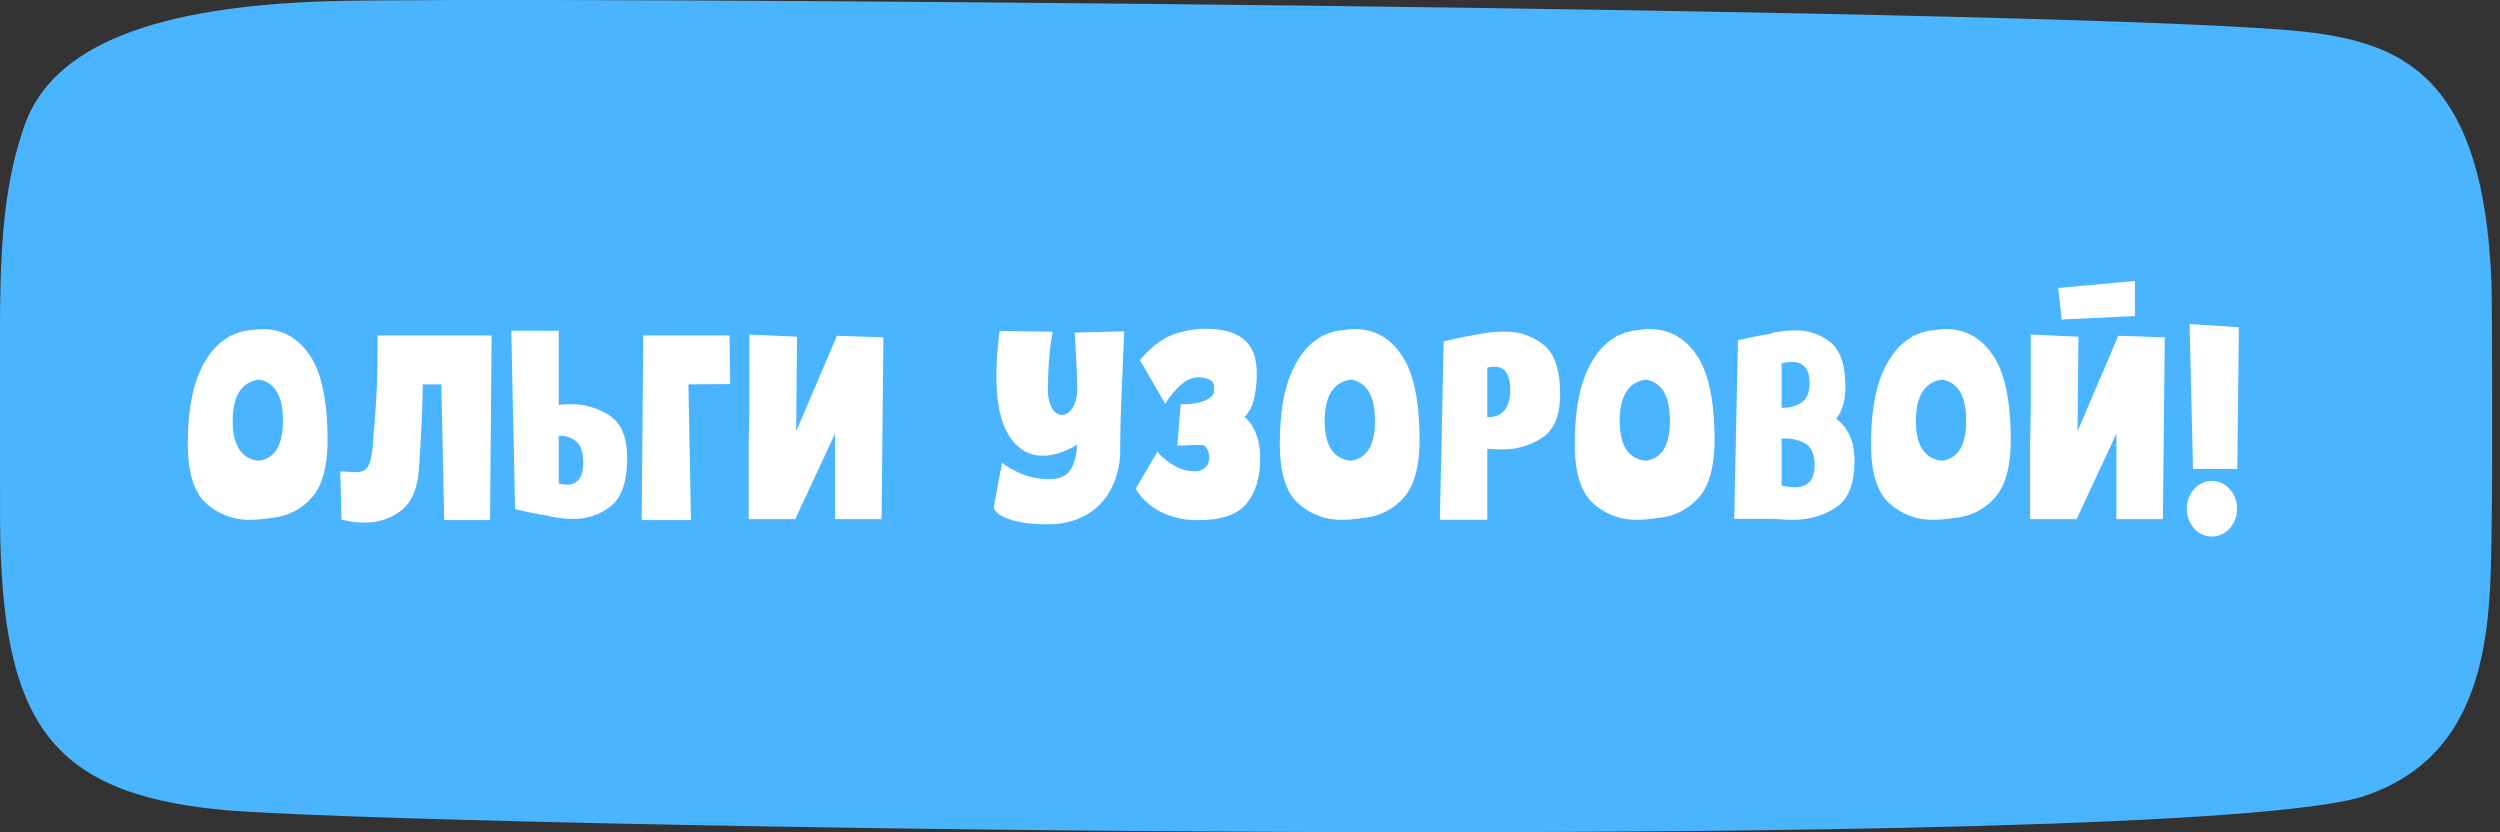
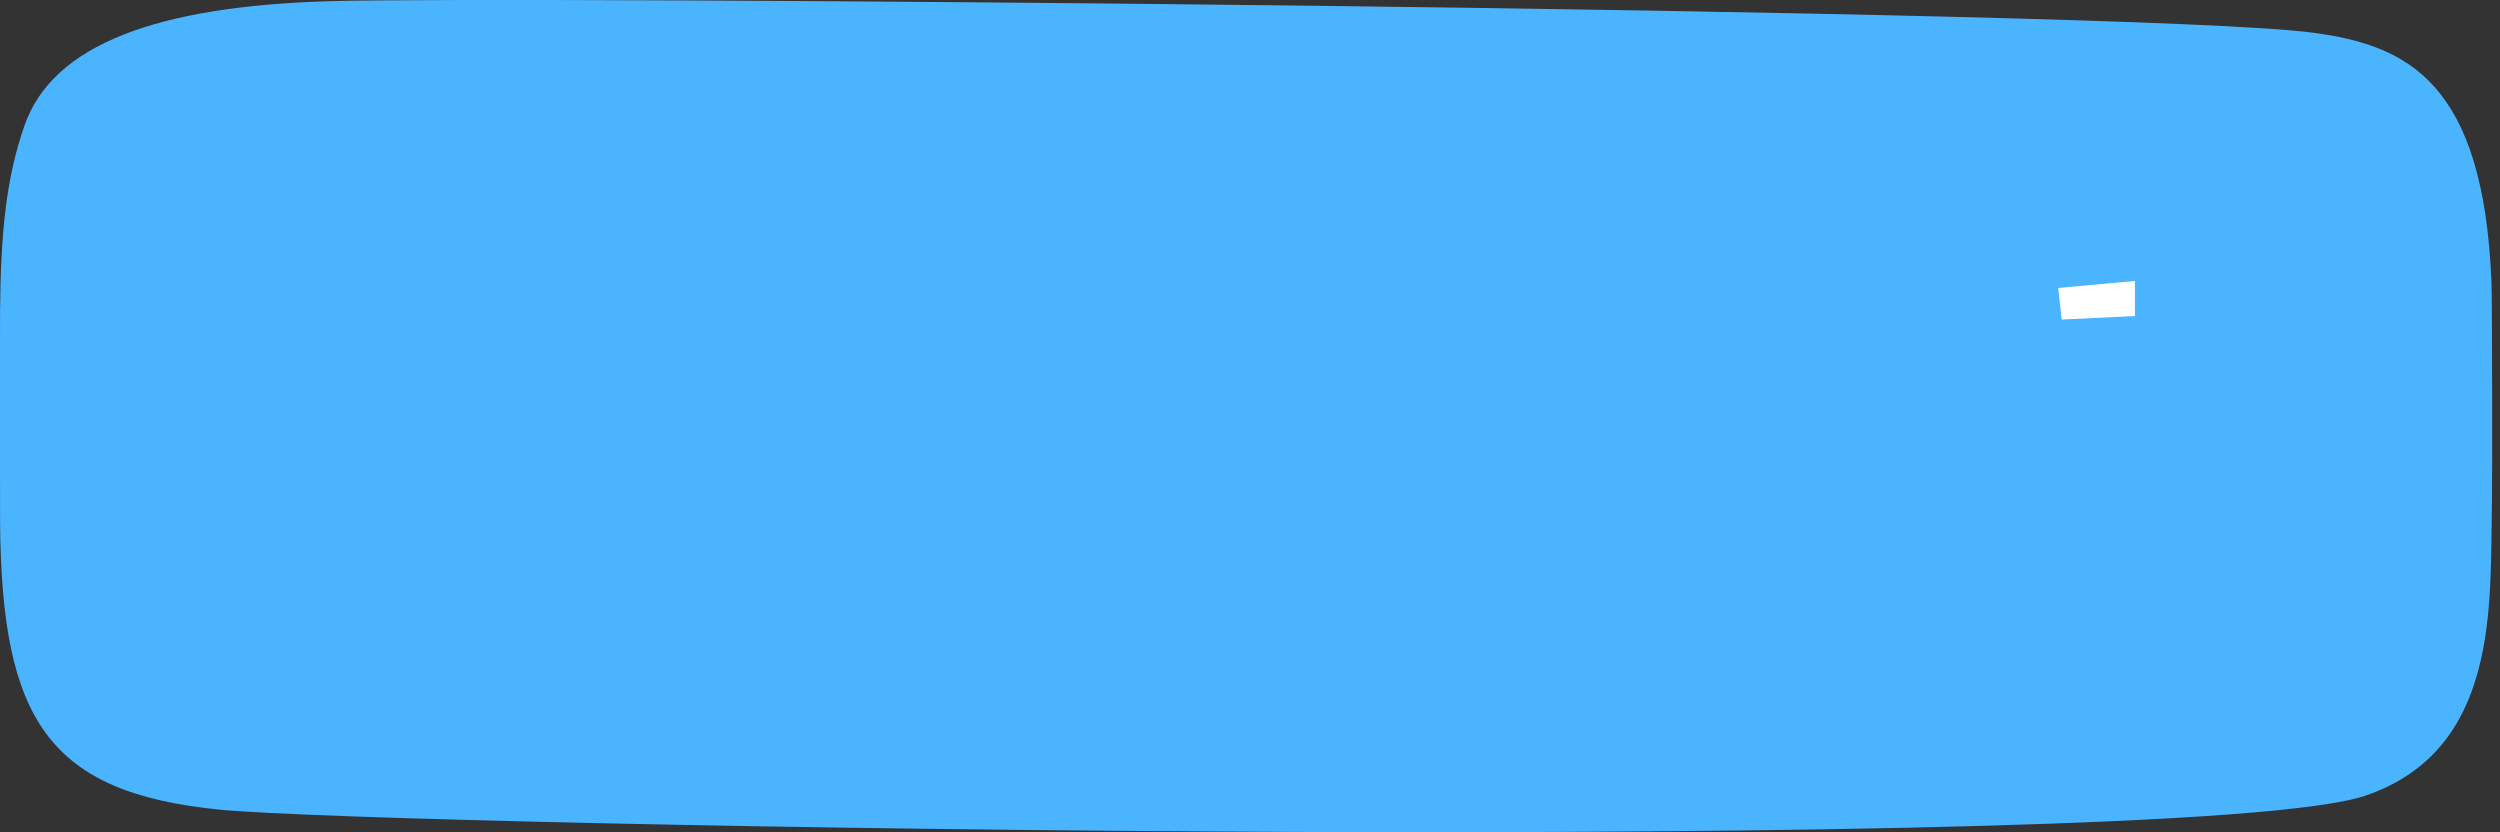
<svg xmlns="http://www.w3.org/2000/svg" id="Узорова" width="763.002" height="254" viewBox="0 0 763.002 254">
  <rect x="0" y="0" width="763.002" height="254" fill="#333333" stroke="none" />
  <defs>
    <style> .cls-1 { fill: #4bb4ff; } .cls-1, .cls-2 { fill-rule: evenodd; } .cls-2 { fill: #fff; } </style>
  </defs>
  <path id="плашка_" data-name="плашка " class="cls-1" d="M1351.22,3670.21c-0.62,30.36,2.45,74.79-38.53,88.85-54.26,18.62-602.375,9.54-655.1,4.28-52.238-5.21-66.4-27.57-66.877-87.62-0.041-5.11-.049-59.8-0.008-64.33,0.219-24.19,1.845-40.74,7.457-56.82,8.694-24.92,40.822-36.36,92.672-37.95,53.744-1.64,549.761,2.17,605.841,9.62,28.78,3.83,51.98,15.06,54.41,76.18C1351.31,3607.97,1351.36,3663.81,1351.22,3670.21Z" transform="translate(-590.688 -3516.25)" />
-   <path id="Ольги_Узоровои_" data-name="Ольги Узоровои!" class="cls-2" d="M673.407,3674.31a18.386,18.386,0,0,0,12.313-6.07q4.933-5.385,4.934-17.72,0-17.82-5.413-25.82t-14.325-8a20.553,20.553,0,0,0-3.353.29,15.5,15.5,0,0,0-5.558,1.35,3.8,3.8,0,0,1-.718.29c-0.225.07-.432,0.13-0.623,0.19v0.2q-5.845,3.18-9.246,11.27t-3.4,21.57q0,12.915,5.557,17.97a19.487,19.487,0,0,0,13.606,5.06,40.107,40.107,0,0,0,6.228-.58h0Zm-3.736-42.19q7.377,1.155,7.377,12.62,0,11.175-7.473,12.13-7.859-.96-7.857-12.13,0-11.475,7.953-12.62h0Zm48.919,26.97q0.957-14.64,1.15-25.53h5.653l0.863,41.42h13.989l0.479-56.35H705.943q0,10.89-.288,16.81t-1.15,16.14a25.22,25.22,0,0,1-.91,5.63,4.525,4.525,0,0,1-1.629,2.51,5.208,5.208,0,0,1-2.73.62q-0.863,0-2.013-.09c-0.766-.07-1.661-0.1-2.682-0.1l0.383,14.64c0.383,0.13,1.229.32,2.539,0.58a23.037,23.037,0,0,0,4.455.38,17.941,17.941,0,0,0,11.163-3.66q4.837-3.66,5.509-13h0Zm28.148-41.9,1.15,54.42c0.638,0.2,2.044.52,4.216,0.97s4.12,0.8,5.845,1.06l0.862,0.28q0.478,0.1,2.492.39a30.014,30.014,0,0,0,4.215.29,17.8,17.8,0,0,0,11.738-4q4.837-3.99,4.839-14.59,0-9.255-5.174-12.81a21.227,21.227,0,0,0-12.361-3.57c-0.831,0-1.949.07-3.353,0.19v-22.63H746.738Zm21.942,40.26c0,2.44-.464,4.18-1.389,5.2a4.615,4.615,0,0,1-3.593,1.55,12.9,12.9,0,0,1-2.491-.39v-14.55a7.7,7.7,0,0,1,5.318,1.69q2.155,1.785,2.155,6.5h0Zm44.66-38.82H786.9l0.1,1.54-0.48,54.81h15.044l-0.767-41.42,12.744-.09Zm6.056,22.45-0.192,11.07v22.55h14.181l12.169-26.11v26.11h14.181l0.574-55.49-14.18-.48-12.456,29.19,0.287-28.9-14.564-.68v22.74Zm76.378-23.8q-0.193,1.065-.575,5.16t-0.383,9q0,11.655,3.833,17.78,3.831,6.105,10.348,6.11,4.79,0,10.444-3.37-0.288,5.115-2.108,7.8t-6.228,2.7a21.989,21.989,0,0,1-7.378-1.15,24.558,24.558,0,0,1-5.222-2.46,8.014,8.014,0,0,1-1.964-1.49l-2.587,13.87a3.915,3.915,0,0,0,1.2,1.59q1.2,1.2,4.887,2.31a37.823,37.823,0,0,0,10.4,1.11,22.682,22.682,0,0,0,12.264-3.13,19.51,19.51,0,0,0,7.426-8.29,26.28,26.28,0,0,0,2.444-11.41q0-7.515.527-19.8t0.718-16.23l-15.139.38c0.063,0.84.175,2.65,0.336,5.45s0.3,6.15.431,10.06v1.64a10.425,10.425,0,0,1-1.438,5.83c-0.958,1.44-2.045,2.17-3.257,2.17a3.536,3.536,0,0,1-2.971-2.07,11.609,11.609,0,0,1-1.245-5.93q0-5.01.335-8.86t0.671-5.97c0.223-1.42.367-2.28,0.431-2.6Zm59.385,42.77a11.274,11.274,0,0,1-5.461-1.35,18.95,18.95,0,0,1-4.12-2.89,8.427,8.427,0,0,1-1.629-1.73l-6.612,11.27q0,0.48,2.06,2.94a19.3,19.3,0,0,0,6.372,4.57,24.63,24.63,0,0,0,10.923,2.12q10.349,0,14.469-5.1t4.12-13.58a20.438,20.438,0,0,0-1.1-7.28,14.138,14.138,0,0,0-2.444-4.33c-0.895-1-1.341-1.4-1.341-1.21s0.35-.14,1.054-1.01a12.553,12.553,0,0,0,1.916-4.33,31.737,31.737,0,0,0,.863-8.33q0-13.2-15.427-13.2a28.312,28.312,0,0,0-10.4,1.88q-4.839,1.875-9.821,7.66l7.761,13.38a15.937,15.937,0,0,1,1.581-2.36,20.81,20.81,0,0,1,3.785-3.94,7.228,7.228,0,0,1,4.6-1.79,6.929,6.929,0,0,1,3.737.82,2.315,2.315,0,0,1,1.2,2.07c-0.033.84-.048,1.32-0.048,1.45,0,0.9-.831,1.76-2.492,2.6s-4.215,1.25-7.665,1.25l-1.054,12.62c0.575,0,1.613-.03,3.114-0.1s2.985-.09,4.456-0.09a1.881,1.881,0,0,1,1.533,1.2,5.4,5.4,0,0,1,.67,2.65,4.193,4.193,0,0,1-1.1,2.94,4.545,4.545,0,0,1-3.5,1.2h0Zm51.531,14.26a18.373,18.373,0,0,0,12.31-6.07q4.935-5.385,4.93-17.72,0-17.82-5.41-25.82t-14.32-8a20.618,20.618,0,0,0-3.36.29,15.494,15.494,0,0,0-5.554,1.35,3.809,3.809,0,0,1-.719.29c-0.225.07-.431,0.13-0.623,0.19v0.2q-5.845,3.18-9.246,11.27t-3.4,21.57q0,12.915,5.558,17.97a19.486,19.486,0,0,0,13.606,5.06,40.2,40.2,0,0,0,6.23-.58h0Zm-3.74-42.19q7.38,1.155,7.38,12.62,0,11.175-7.47,12.13-7.865-.96-7.862-12.13,0-11.475,7.952-12.62h0Zm41.66,21.09c1.66,0.13,3.03.2,4.12,0.2a22,22,0,0,0,12.79-3.66q5.325-3.66,5.32-13.2,0-10.98-4.98-15.03a18.684,18.684,0,0,0-12.17-4.04,34.442,34.442,0,0,0-4.6.28c-1.41.2-2.27,0.33-2.59,0.39l-0.77.19c-1.78.26-3.8,0.63-6.03,1.11s-3.71.82-4.41,1.01l-1.15,54.43h14.47v-21.68Zm6.99-18.01q0,8.385-6.99,8.38v-15.12a8.7,8.7,0,0,1,2.2-.29c3.2,0,4.79,2.34,4.79,7.03h0Zm45.11,39.11a18.373,18.373,0,0,0,12.31-6.07q4.935-5.385,4.94-17.72,0-17.82-5.41-25.82t-14.33-8a20.5,20.5,0,0,0-3.35.29,15.524,15.524,0,0,0-5.56,1.35,4.012,4.012,0,0,1-.72.29c-0.22.07-.43,0.13-0.62,0.19v0.2q-5.85,3.18-9.25,11.27t-3.4,21.57q0,12.915,5.56,17.97a19.474,19.474,0,0,0,13.6,5.06,40.1,40.1,0,0,0,6.23-.58h0Zm-3.73-42.19q7.365,1.155,7.37,12.62,0,11.175-7.47,12.13-7.86-.96-7.86-12.13,0-11.475,7.96-12.62h0Zm38.49,42.48c0.38,0,1.18.05,2.4,0.14s2.42,0.15,3.64.15a24.155,24.155,0,0,0,13.46-3.71q5.7-3.7,5.7-14.31,0-8.67-5.56-12.81,2.79-3.555,2.78-9.73,0-9.825-4.45-13.53a16.592,16.592,0,0,0-10.97-3.71,28.394,28.394,0,0,0-4.08.29c-1.31.19-2.12,0.32-2.44,0.38a7.882,7.882,0,0,0-.96.39q-2.685.39-5.79,1.06-3.12.675-4.08,0.87l-1.15,54.52h11.5Zm11.5-41.52q0,4.44-2.49,6.07a10.208,10.208,0,0,1-6.04,1.54V3627.2a10.906,10.906,0,0,1,3.07-.48q5.46,0,5.46,6.36h0Zm-8.53,31.31v-14.26a12.3,12.3,0,0,1,7.09,1.4q2.97,1.68,2.97,6.69,0,6.75-6.13,6.75a13.747,13.747,0,0,1-3.93-.58h0Zm52.68,9.92a18.373,18.373,0,0,0,12.31-6.07q4.935-5.385,4.94-17.72,0-17.82-5.42-25.82t-14.32-8a20.618,20.618,0,0,0-3.36.29,15.474,15.474,0,0,0-5.55,1.35,4.012,4.012,0,0,1-.72.29c-0.23.07-.43,0.13-0.62,0.19v0.2q-5.85,3.18-9.25,11.27t-3.4,21.57q0,12.915,5.56,17.97a19.474,19.474,0,0,0,13.6,5.06,40.1,40.1,0,0,0,6.23-.58h0Zm-3.74-42.19q7.38,1.155,7.38,12.62,0,11.175-7.47,12.13-7.86-.96-7.86-12.13,0-11.475,7.95-12.62h0Zm27.09,8.96-0.19,11.07v22.55h14.18l12.16-26.11v26.11h14.19l0.57-55.49-14.18-.48-12.46,29.19,0.29-28.9-14.56-.68v22.74Zm49.53,18.3h13.51l0.48-43.25-15.04-.97Zm13.42,12.14a8.565,8.565,0,0,0-2.25-6.02,7.19,7.19,0,0,0-10.83,0,9.178,9.178,0,0,0,0,12.04,7.209,7.209,0,0,0,10.83,0,8.6,8.6,0,0,0,2.25-6.02h0Z" transform="translate(-590.688 -3516.25)" />
  <path class="cls-2" d="M1218.86,3604.14l1.06,9.63,22.35-1.07V3602Z" transform="translate(-590.688 -3516.25)" />
</svg>